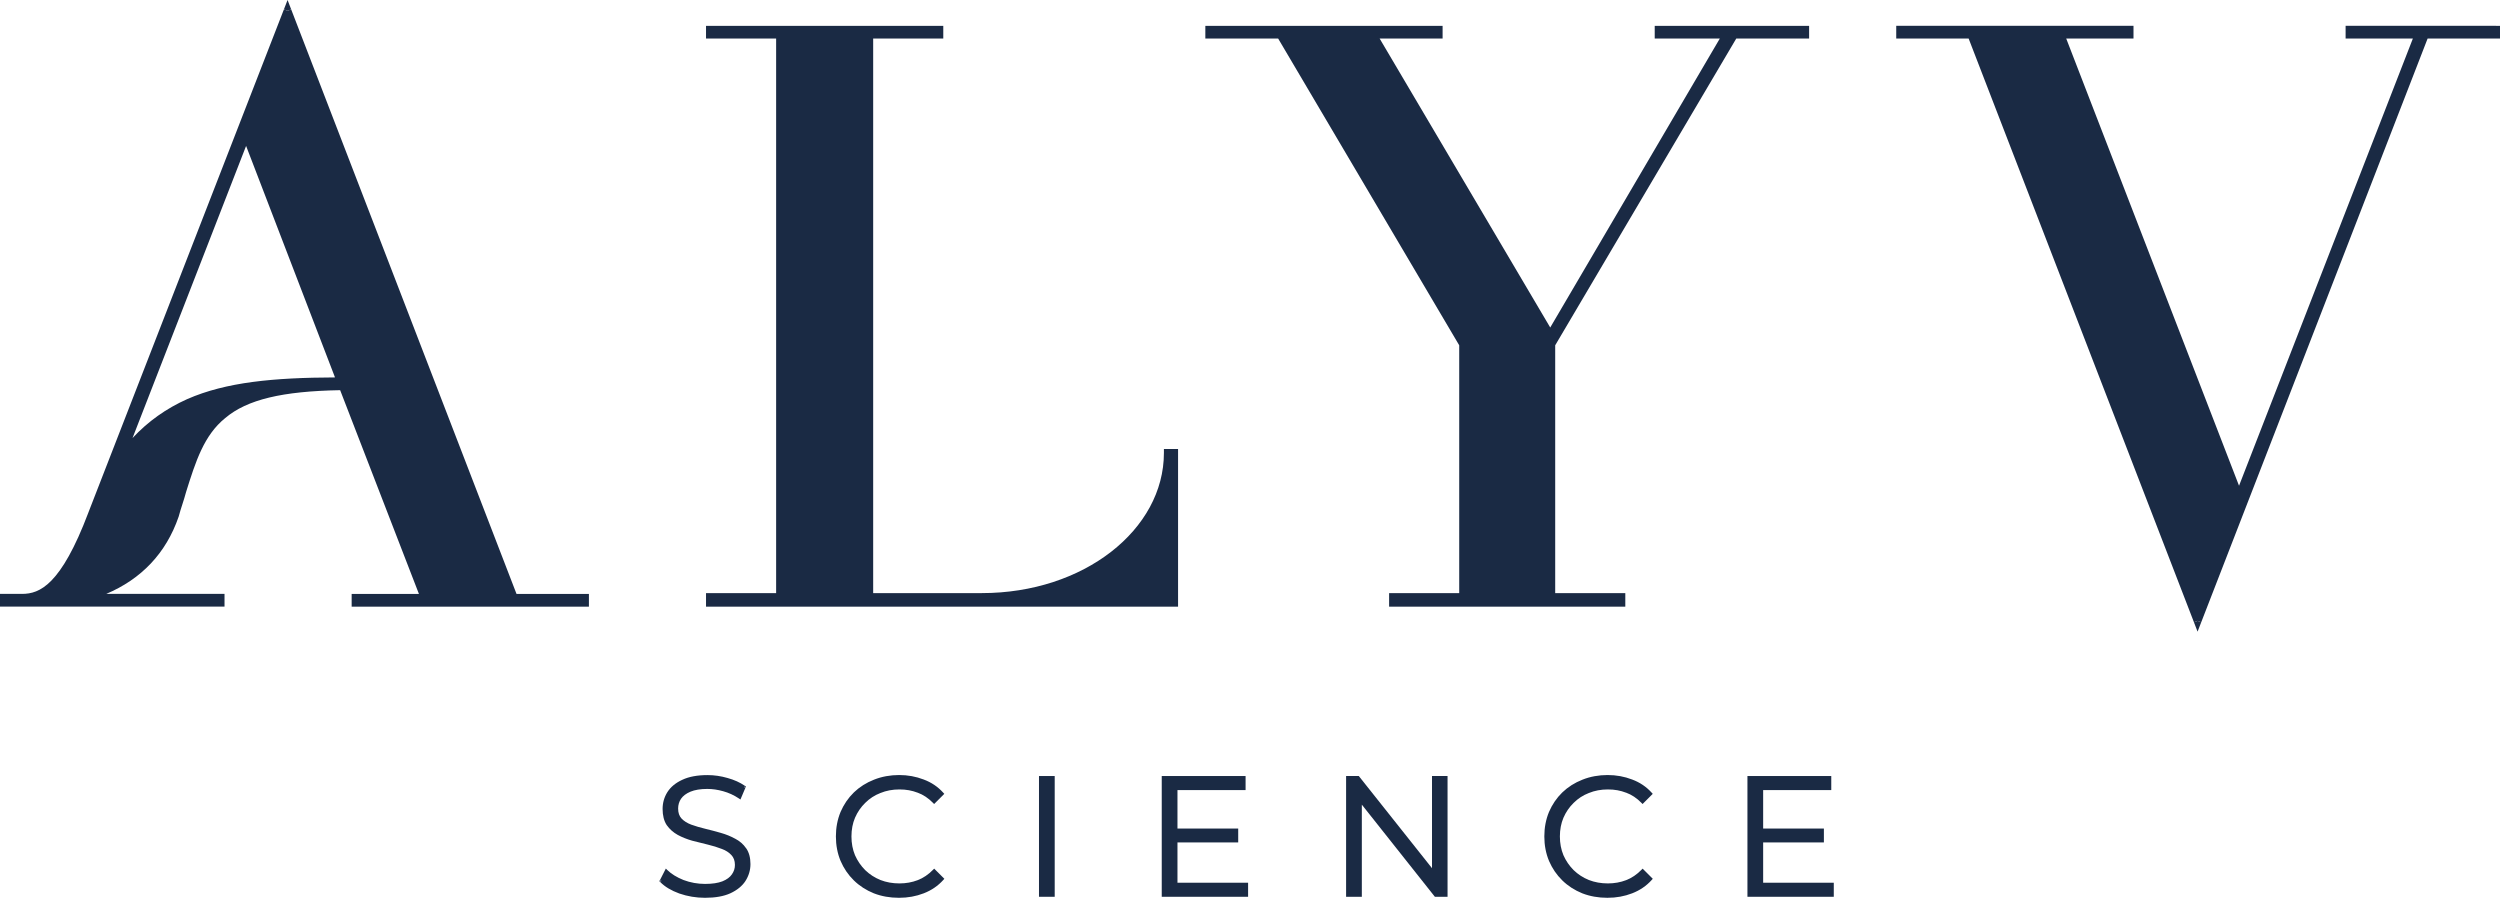
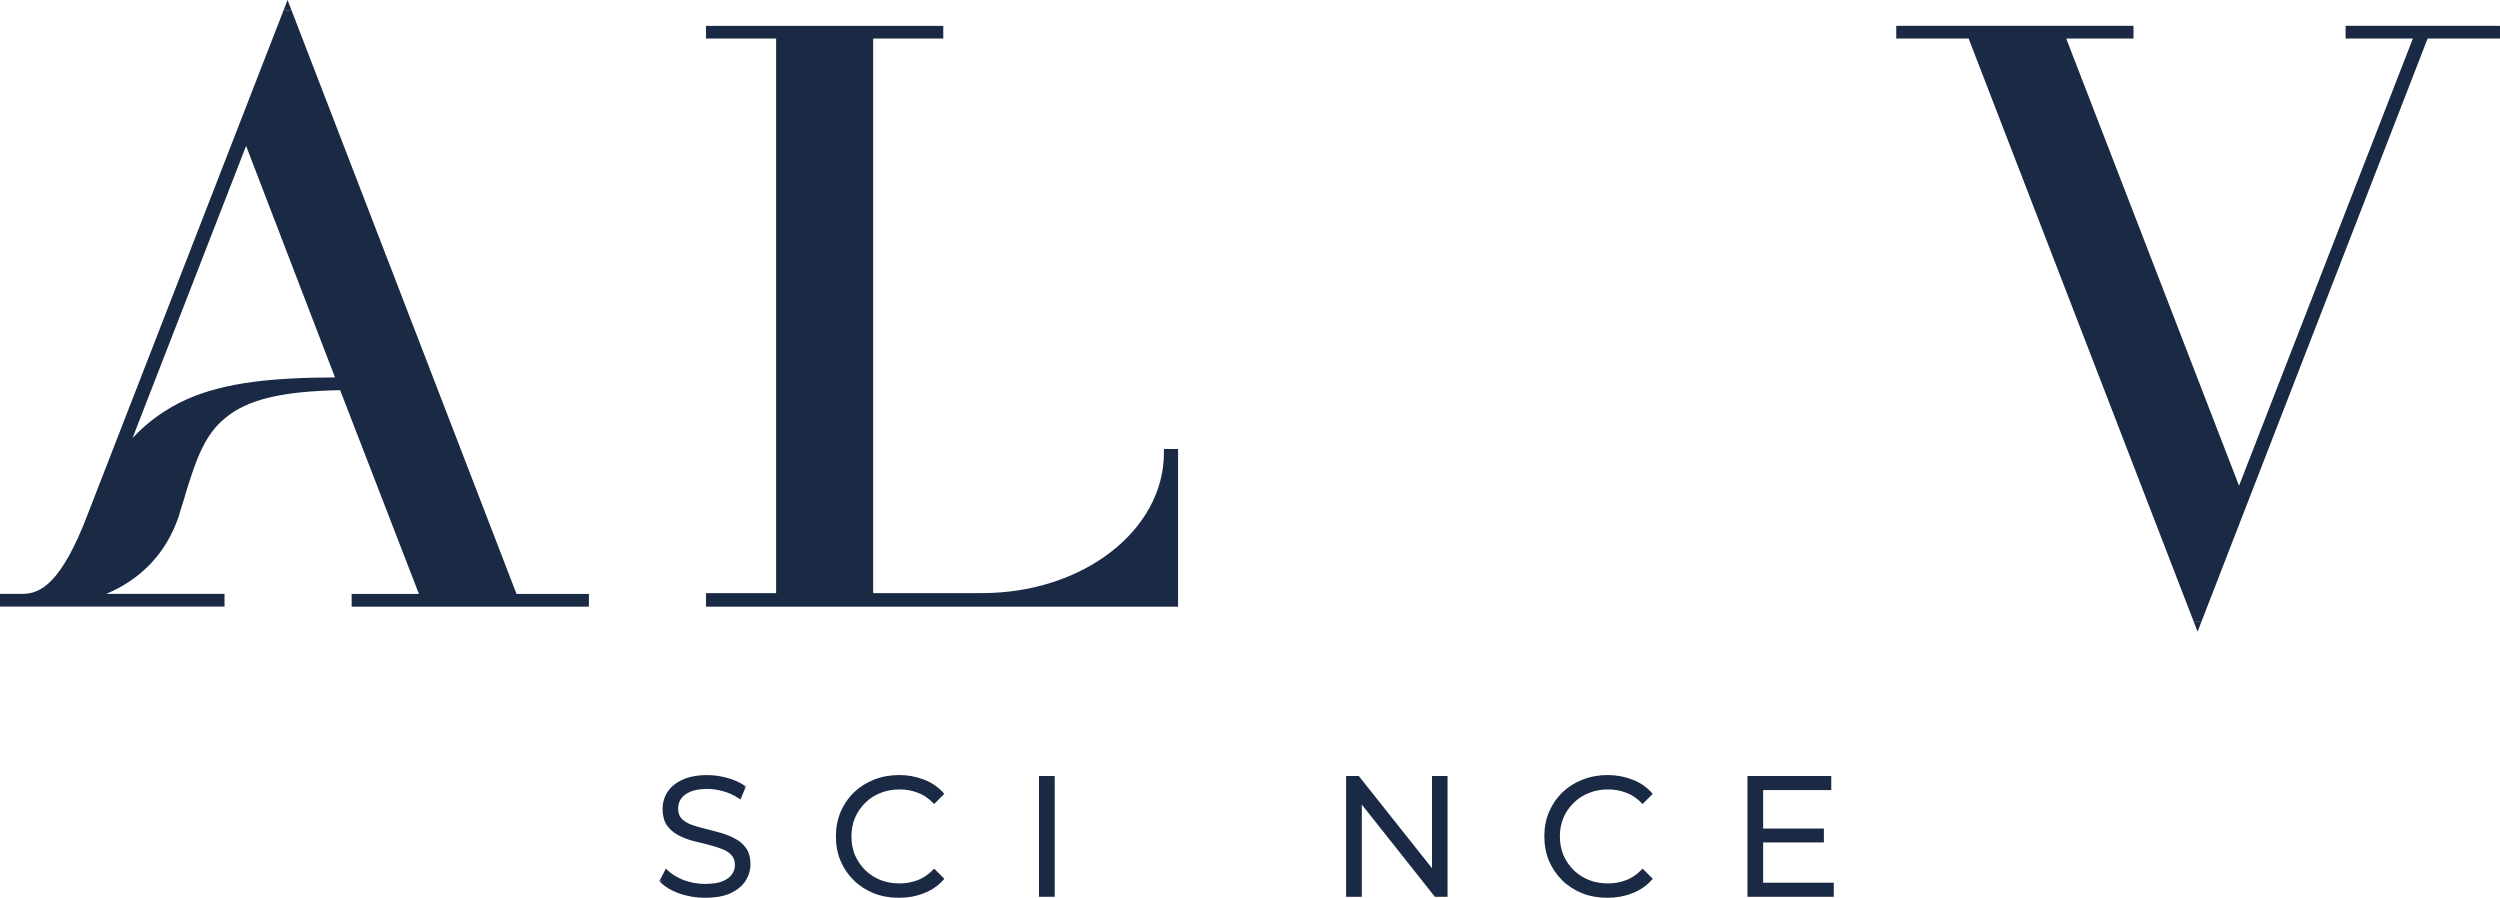
<svg xmlns="http://www.w3.org/2000/svg" viewBox="0 0 1253.79 450.25" height="450.25" width="1253.79" id="b">
  <g id="c">
    <path fill="#1a2a44" d="M1251.84,12.95h-75.48v6.38h33.73l-87.18,224.28-86.67-224.28h33.74v-6.38h-118.99v6.38h36.31l113,292.74,1.82-.7h0l1.82.71,113.54-292.74h36.31v-6.38h-1.95ZM1216.14,17.39h0s0,0,0,0Z" />
    <path fill="#1a2a44" d="M588.87,304.24h1.95v-79.05h-7.1v1.95c0,38.54-40.19,70.31-91.29,70.31h-54.52V19.34h35.16v-6.38h-118.99v6.38h35.16v278.11h-35.16v6.8h234.79Z" />
    <polygon fill="#1a2a44" points="146.03 4.71 144.22 0 142.39 4.7 144.21 5.41 146.03 4.71" />
    <polygon fill="#1a2a44" points="1100.3 312.08 1102.12 316.78 1103.94 312.08 1102.12 311.37 1100.3 312.08" />
    <path fill="#1a2a44" d="M259.04,297.86L146.03,4.71l-1.82.7h0l-1.82-.71-98.04,252.28,1.82.71h0s-1.82-.71-1.82-.71v.02c-6.9,18.29-13.05,28.52-18.56,34.16-5.39,5.52-10.2,6.69-14.79,6.69H0v6.38h112.6v-6.38h-59.33c17.5-7.39,29.98-20.3,36.31-38.7l.03-.07.02-.07c.52-2,1.16-4.01,1.83-6.08.65-2.02,1.32-4.11,1.87-6.21,4.84-15.41,8.96-28.41,19.61-37.05l-1.23-1.52h0s1.23,1.52,1.23,1.52h.02s.01-.02.01-.02c10.99-9.29,28.63-13.45,57.62-13.97l39.51,102.19h-33.74v6.38h118.99v-6.38h-36.31ZM94.66,201.95h0s-.8-1.78-.8-1.78c-10.37,4.64-19.57,11.1-27.4,19.52l56.96-146.51,44.59,116.1c-30.61.12-54.62,2.3-74.14,10.89h-.01s.8,1.79.8,1.79ZM50.75,297.86h0l-.31-.94h0s.31.94.31.94ZM91.46,246.13h0s0,0,0,0h0Z" />
-     <path fill="#1a2a44" d="M641.02,19.34l90.8,153.83v124.28h-35.16v6.8h118.46v-6.8h-35.16v-124.28l90.8-153.83h36.54v-6.38h-77.43v6.38h32.64l-85.04,144.91-85.55-144.91h31.57v-6.38h-118.99v6.38h36.54ZM733.78,172.64h0,0ZM778,172.64h0,0Z" />
    <polygon fill="#1a2a44" points="521.9 389.19 521.07 389.19 521.07 390.02 521.07 448.92 521.07 449.75 521.9 449.75 528.12 449.75 528.95 449.75 528.95 448.92 528.95 390.02 528.95 389.19 528.12 389.19 521.9 389.19" />
    <path fill="#1a2a44" d="M460.21,397.53c2.79,1.02,5.35,2.71,7.68,5.1l.59.6.59-.59,3.95-3.95.56-.56-.53-.59c-2.67-2.96-5.95-5.17-9.82-6.61h0s0,0,0,0c0,0,0,0,0,0h0c-3.86-1.49-7.97-2.24-12.32-2.24s-8.72.77-12.58,2.33h0s0,0,0,0h0c-3.85,1.5-7.22,3.63-10.11,6.4h0s.58.6.58.6h0l-.58-.59c-2.83,2.77-5.05,6.03-6.66,9.77l.76.33h0s-.76-.33-.76-.33h0c-1.56,3.77-2.34,7.86-2.34,12.28s.78,8.51,2.34,12.27l.77-.32h0l-.77.32h0c1.61,3.75,3.83,7.01,6.66,9.78,2.83,2.77,6.18,4.93,10.03,6.49h0s.01,0,.01,0l.3-.77h0s-.3.77-.3.77c3.86,1.5,8.06,2.24,12.58,2.24s8.56-.75,12.42-2.24c3.87-1.5,7.15-3.73,9.82-6.7l.53-.59-.56-.56-3.95-3.95-.59-.59-.59.6c-2.34,2.39-4.9,4.12-7.7,5.19-2.81,1.08-5.85,1.63-9.13,1.63-3.44,0-6.61-.57-9.54-1.71-2.93-1.19-5.47-2.85-7.63-4.95-2.17-2.17-3.87-4.66-5.12-7.48-1.19-2.86-1.78-6-1.78-9.43s.6-6.55,1.78-9.35c1.25-2.88,2.95-5.36,5.12-7.47l-.58-.59h0s.58.59.58.59h0c2.16-2.17,4.7-3.82,7.62-4.95l-.3-.77h0s.3.77.3.77h.01c2.92-1.2,6.1-1.79,9.53-1.79s6.31.54,9.13,1.63h0s.01,0,.01,0ZM428.02,429.23h0,0ZM462.94,391.7h0,0s0,0,0,0Z" />
-     <polygon fill="#1a2a44" points="590.52 442.7 590.52 422.49 620.15 422.49 620.98 422.49 620.98 421.66 620.98 416.36 620.98 415.53 620.15 415.53 590.52 415.53 590.52 396.24 623.85 396.24 624.68 396.24 624.68 395.41 624.68 390.02 624.68 389.19 623.85 389.19 583.46 389.19 582.63 389.19 582.63 390.02 582.63 448.92 582.63 449.75 583.46 449.75 625.11 449.75 625.94 449.75 625.94 448.92 625.94 443.53 625.94 442.7 625.11 442.7 590.52 442.7" />
    <path fill="#1a2a44" d="M374.17,425.4s0,0,0,0c0,0,0,0,0,0h0c-1.37-2.02-3.21-3.61-5.49-4.79h0s-.01,0-.02,0c0,0,0,0,0,0h0c-2.18-1.2-4.59-2.18-7.22-2.92h0s0,0,0,0c0,0,0,0,0,0h0c-2.54-.73-5.1-1.41-7.69-2.03-2.55-.61-4.91-1.3-7.06-2.08-2.03-.75-3.65-1.78-4.89-3.07-1.12-1.22-1.71-2.85-1.71-4.99,0-1.86.49-3.49,1.45-4.92,1.01-1.46,2.58-2.66,4.76-3.57,2.17-.9,4.97-1.37,8.43-1.37,2.55,0,5.2.38,7.94,1.15l.22-.8h0l-.22.8h0c2.77.76,5.38,1.96,7.84,3.59l.83.56.39-.92-.76-.32h0l.76.32,2.1-4.96-.76-.32h0l.47-.68c-2.44-1.69-5.33-2.98-8.65-3.9h0s0,0,0,0c0,0,0,0,0,0h0c-3.32-.97-6.68-1.46-10.06-1.46-5.06,0-9.29.77-12.63,2.35h0s0,0,0,0c0,0,0,0,0,0h0c-3.31,1.51-5.83,3.57-7.5,6.19h0c-1.6,2.55-2.4,5.37-2.4,8.44,0,3.25.67,5.98,2.07,8.11h0s.02.02.02.02c1.42,2.01,3.26,3.64,5.49,4.88h0s.39-.73.39-.73h0l-.39.73c2.24,1.21,4.69,2.18,7.32,2.93l.19-.68-.19.68h.02s.21-.8.21-.8h0s-.21.8-.21.8c2.59.67,5.17,1.32,7.76,1.94,2.55.61,4.87,1.33,6.96,2.15l.3-.77h0s-.3.77-.3.77h.02c2.03.75,3.62,1.78,4.81,3.07l.61-.56h0l-.61.56h.01c1.17,1.23,1.79,2.86,1.79,4.99,0,1.73-.51,3.3-1.53,4.73l.68.48h0l-.69-.47c-.95,1.39-2.5,2.57-4.75,3.48-2.17.84-5.05,1.29-8.7,1.29s-7.37-.66-10.8-1.96c-3.4-1.37-6.08-3.03-8.05-4.95l-.81-.79-.51,1-2.44,4.8.74.38h0l-.59.58c2.3,2.36,5.5,4.27,9.56,5.75h.01c4.13,1.44,8.43,2.15,12.89,2.15,5.12,0,9.37-.74,12.71-2.26h0c3.36-1.57,5.91-3.62,7.58-6.19h0s-.7-.45-.7-.45h0s.7.44.7.44c1.65-2.6,2.49-5.42,2.49-8.44,0-3.19-.7-5.87-2.16-7.95h0ZM340.84,400.12h0s0,0,0,0h0ZM366.12,447.7l-.21-.46h0s.21.46.21.46Z" />
    <polygon fill="#1a2a44" points="367 438.51 366.99 438.52 367.68 438.99 367 438.51" />
    <polygon fill="#1a2a44" points="783.5 397.42 783.5 397.42 784.08 398.01 783.5 397.42" />
    <polygon fill="#1a2a44" points="373.83 395.06 374.09 394.43 373.53 394.05 373.06 394.73 373.83 395.06" />
    <polygon fill="#1a2a44" points="884.25 442.7 884.25 422.49 913.88 422.49 914.71 422.49 914.71 421.66 914.71 416.36 914.71 415.53 913.88 415.53 884.25 415.53 884.25 396.24 917.58 396.24 918.41 396.24 918.41 395.41 918.41 390.02 918.41 389.19 917.58 389.19 877.2 389.19 876.37 389.19 876.37 390.02 876.37 448.92 876.37 449.75 877.2 449.75 918.84 449.75 919.67 449.75 919.67 448.92 919.67 443.53 919.67 442.7 918.84 442.7 884.25 442.7" />
    <polygon fill="#1a2a44" points="330.93 441.39 330.66 441.92 331.07 442.34 331.67 441.76 330.93 441.39" />
    <path fill="#1a2a44" d="M815.51,397.53c2.79,1.02,5.35,2.71,7.68,5.1l.59.6.59-.59-.59-.59h0l.59.59,3.95-3.95.56-.56-.53-.59c-2.67-2.96-5.95-5.17-9.82-6.61h0s0,0,0,0c0,0,0,0,0,0h0c-3.86-1.49-7.97-2.24-12.32-2.24s-8.72.77-12.58,2.33h0s0,0,0,0h0c-3.85,1.5-7.22,3.63-10.11,6.4l.57.6h0l-.58-.59c-2.83,2.77-5.05,6.03-6.66,9.77l.76.33h0s-.76-.33-.76-.33h0c-1.56,3.77-2.34,7.86-2.34,12.28s.78,8.51,2.34,12.27l.22-.09-.22.09h0s.76-.32.76-.32h0s-.76.33-.76.33c1.61,3.74,3.83,7,6.66,9.77,2.83,2.77,6.18,4.93,10.03,6.49h0s.01,0,.01,0l.3-.77h0s-.3.77-.3.77c3.86,1.5,8.06,2.24,12.58,2.24s8.56-.75,12.42-2.24c3.87-1.5,7.15-3.73,9.82-6.7l.53-.59-.56-.56-3.95-3.95-.59.59h0l.59-.59-.59-.59-.59.6c-2.34,2.39-4.9,4.12-7.7,5.19-2.81,1.08-5.85,1.63-9.13,1.63-3.44,0-6.61-.57-9.54-1.71-2.93-1.19-5.47-2.85-7.63-4.95-2.17-2.17-3.87-4.66-5.12-7.48-1.19-2.86-1.78-6-1.78-9.43s.6-6.55,1.78-9.35c1.25-2.88,2.95-5.36,5.12-7.47h0c2.16-2.17,4.7-3.82,7.62-4.95l-.3-.77h0l.3.77h.01c2.92-1.2,6.1-1.79,9.53-1.79s6.31.54,9.13,1.63h0s.01,0,.01,0ZM783.32,429.23h0,0ZM818.24,391.7h0,0s0,0,0,0ZM788.82,402.25l-.2-.2h0s.19.2.19.2ZM815.8,396.75h0s-.2.53-.2.53l.2-.53Z" />
    <polygon fill="#1a2a44" points="719 389.19 718.17 389.19 718.17 390.02 718.17 435.41 681.71 389.5 681.06 390.02 681.06 390.02 681.71 389.5 681.46 389.19 681.06 389.19 675.92 389.19 675.09 389.19 675.09 390.02 675.09 448.92 675.09 449.75 675.92 449.75 682.15 449.75 682.98 449.75 682.98 448.92 682.98 403.54 719.36 449.43 720.01 448.92 720.01 448.92 719.36 449.43 719.61 449.75 720.01 449.75 725.14 449.75 725.97 449.75 725.97 448.92 725.97 390.02 725.97 389.19 725.14 389.19 719 389.19" />
  </g>
</svg>